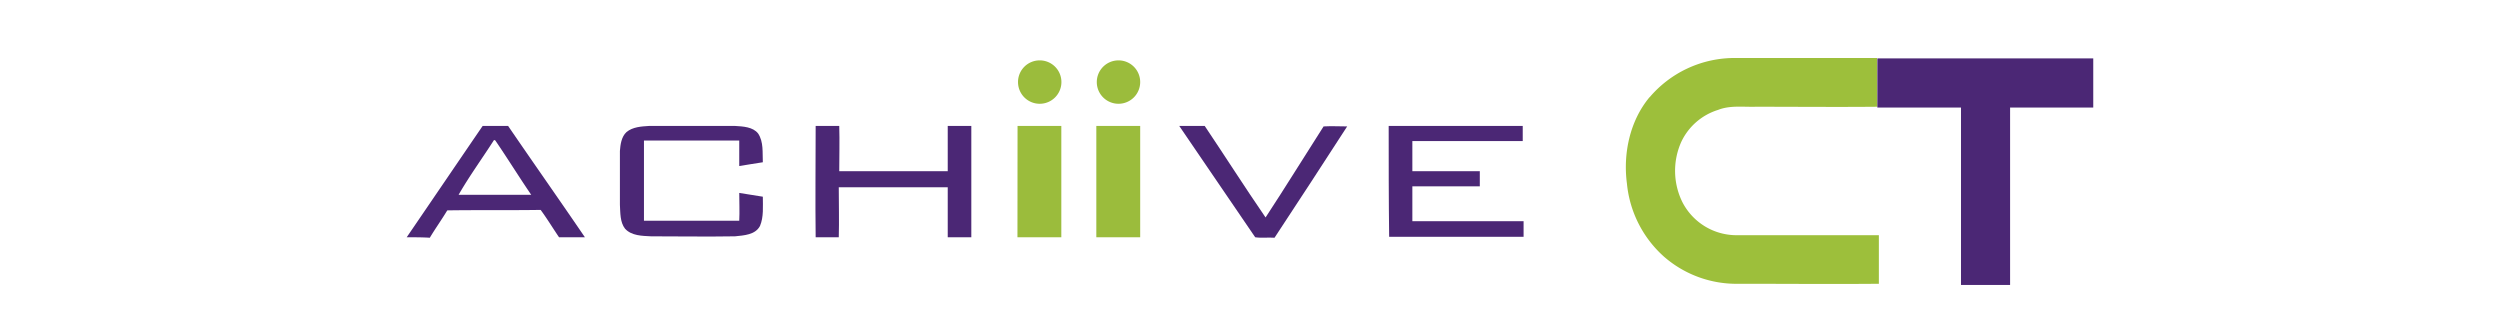
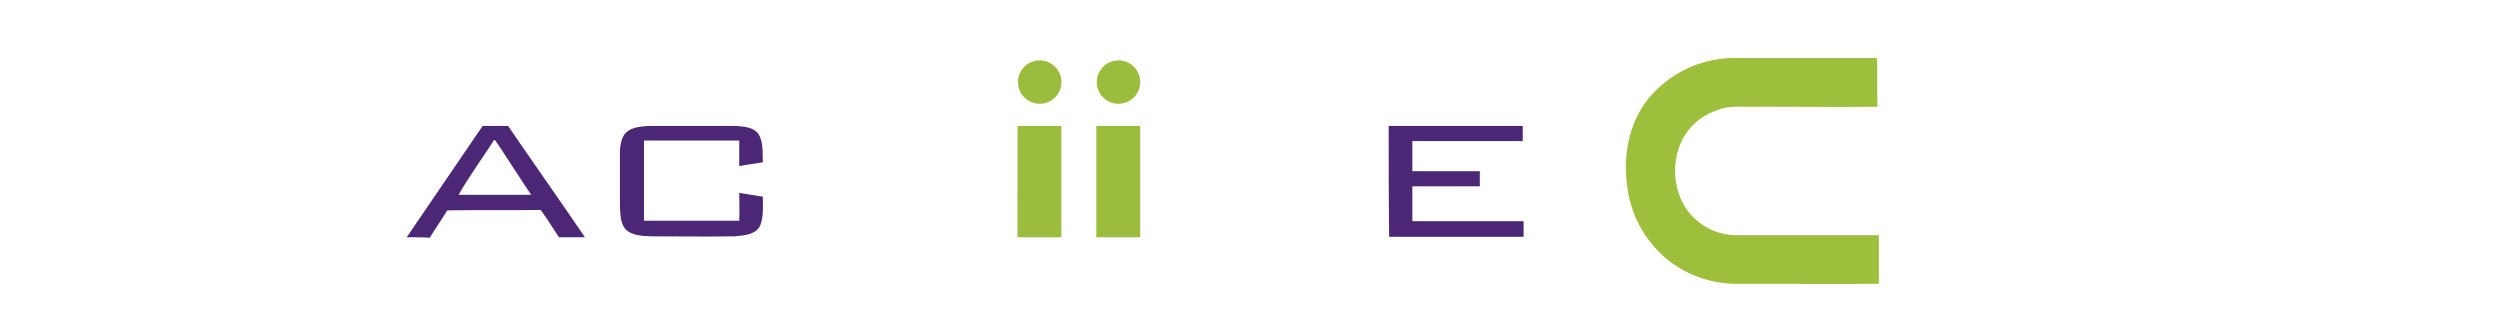
<svg xmlns="http://www.w3.org/2000/svg" id="Layer_1" data-name="Layer 1" viewBox="0 0 530 70">
  <path d="M107.72,26.7h-5.4c-5.4,7.9-10.7,15.7-16.1,23.6,1.7,0,3.3,0,4.9.1,1.2-2,2.5-3.8,3.7-5.8,6.6-.1,13.2,0,19.8-.1,1.4,1.9,2.6,3.9,3.9,5.8H124C118.62,42.4,113.12,34.6,107.72,26.7ZM97.22,41.3c2.3-4,5-7.7,7.5-11.6a.37.37,0,0,1,.3.1c2.6,3.8,5,7.7,7.6,11.5Z" fill="#4b2775" fill-rule="evenodd" />
  <path d="M132.82,28c1.3-1.1,3.2-1.2,4.8-1.3h18.2c1.7.1,3.8.2,4.9,1.6,1.2,1.8.9,4.1,1,6.1-1.7.3-3.4.5-5,.8V29.8h-20.2v17h20.2c.1-2,0-3.9,0-5.9,1.7.3,3.3.5,5,.8,0,2.1.2,4.3-.6,6.2-1,1.9-3.4,2-5.3,2.2-5.9.1-11.9,0-17.8,0-1.9-.1-4.1-.1-5.5-1.6-1.1-1.4-1-3.4-1.1-5.1V32c.1-1.3.3-3,1.4-4Z" fill="#4b2775" fill-rule="evenodd" />
-   <path d="M172.92,26.7h5c.1,3.2,0,6.4,0,9.6h23V26.7h5V50.3h-5V39.7h-23.1c0,3.5.1,7.1,0,10.6h-4.9c-.1-7.9,0-15.7,0-23.6Z" fill="#4b2775" fill-rule="evenodd" />
-   <path d="M250,26.7h5.4c4.3,6.4,8.5,13,12.9,19.4,4.2-6.4,8.2-12.9,12.3-19.3,1.7-.1,3.3,0,5,0-5.1,7.9-10.2,15.7-15.4,23.6-1.4-.1-2.8.1-4.1-.1-5.4-7.9-10.8-15.8-16.1-23.6Z" fill="#4b2775" fill-rule="evenodd" />
  <path d="M294.42,26.7h28.4v3.2h-23.4v6.4h14.3v3.2h-14.3v7.4H323v3.3h-28.5c-.1-7.8-.1-15.7-.1-23.5Z" fill="#4b2775" fill-rule="evenodd" />
  <path d="M237.12,12.8a4.59,4.59,0,0,1,4.6,4.6,4.6,4.6,0,1,1-4.6-4.6Zm-4.7,13.9h9.3V50.3h-9.3V26.7Zm-12-13.9a4.59,4.59,0,0,1,4.6,4.6,4.6,4.6,0,0,1-9.2,0,4.59,4.59,0,0,1,4.6-4.6Zm-4.7,13.9H225V50.3h-9.3Z" fill="#9bbc3c" fill-rule="evenodd" />
  <path d="M349.73,20.61a23.64,23.64,0,0,1,17.46-8.31h30.74c.08,3.36,0,6.8.08,10.16v.17c-8.56.08-17.21,0-25.78,0-2.68.08-5.46-.34-8,.67a12.8,12.8,0,0,0-7.81,6.8,15,15,0,0,0,.25,12.76,12.89,12.89,0,0,0,11.25,7h30.4V60.16c-9.91.09-19.74,0-29.64,0a23.36,23.36,0,0,1-15.87-5.71,23.82,23.82,0,0,1-7.9-15.53c-.84-6.3.59-13.27,4.79-18.31Z" fill="#9dbf3b" fill-rule="evenodd" />
-   <path d="M398,12.38h45.77V22.8H426.14V60.41H415.73V22.8H398V12.38Z" fill="#4b2775" fill-rule="evenodd" />
</svg>